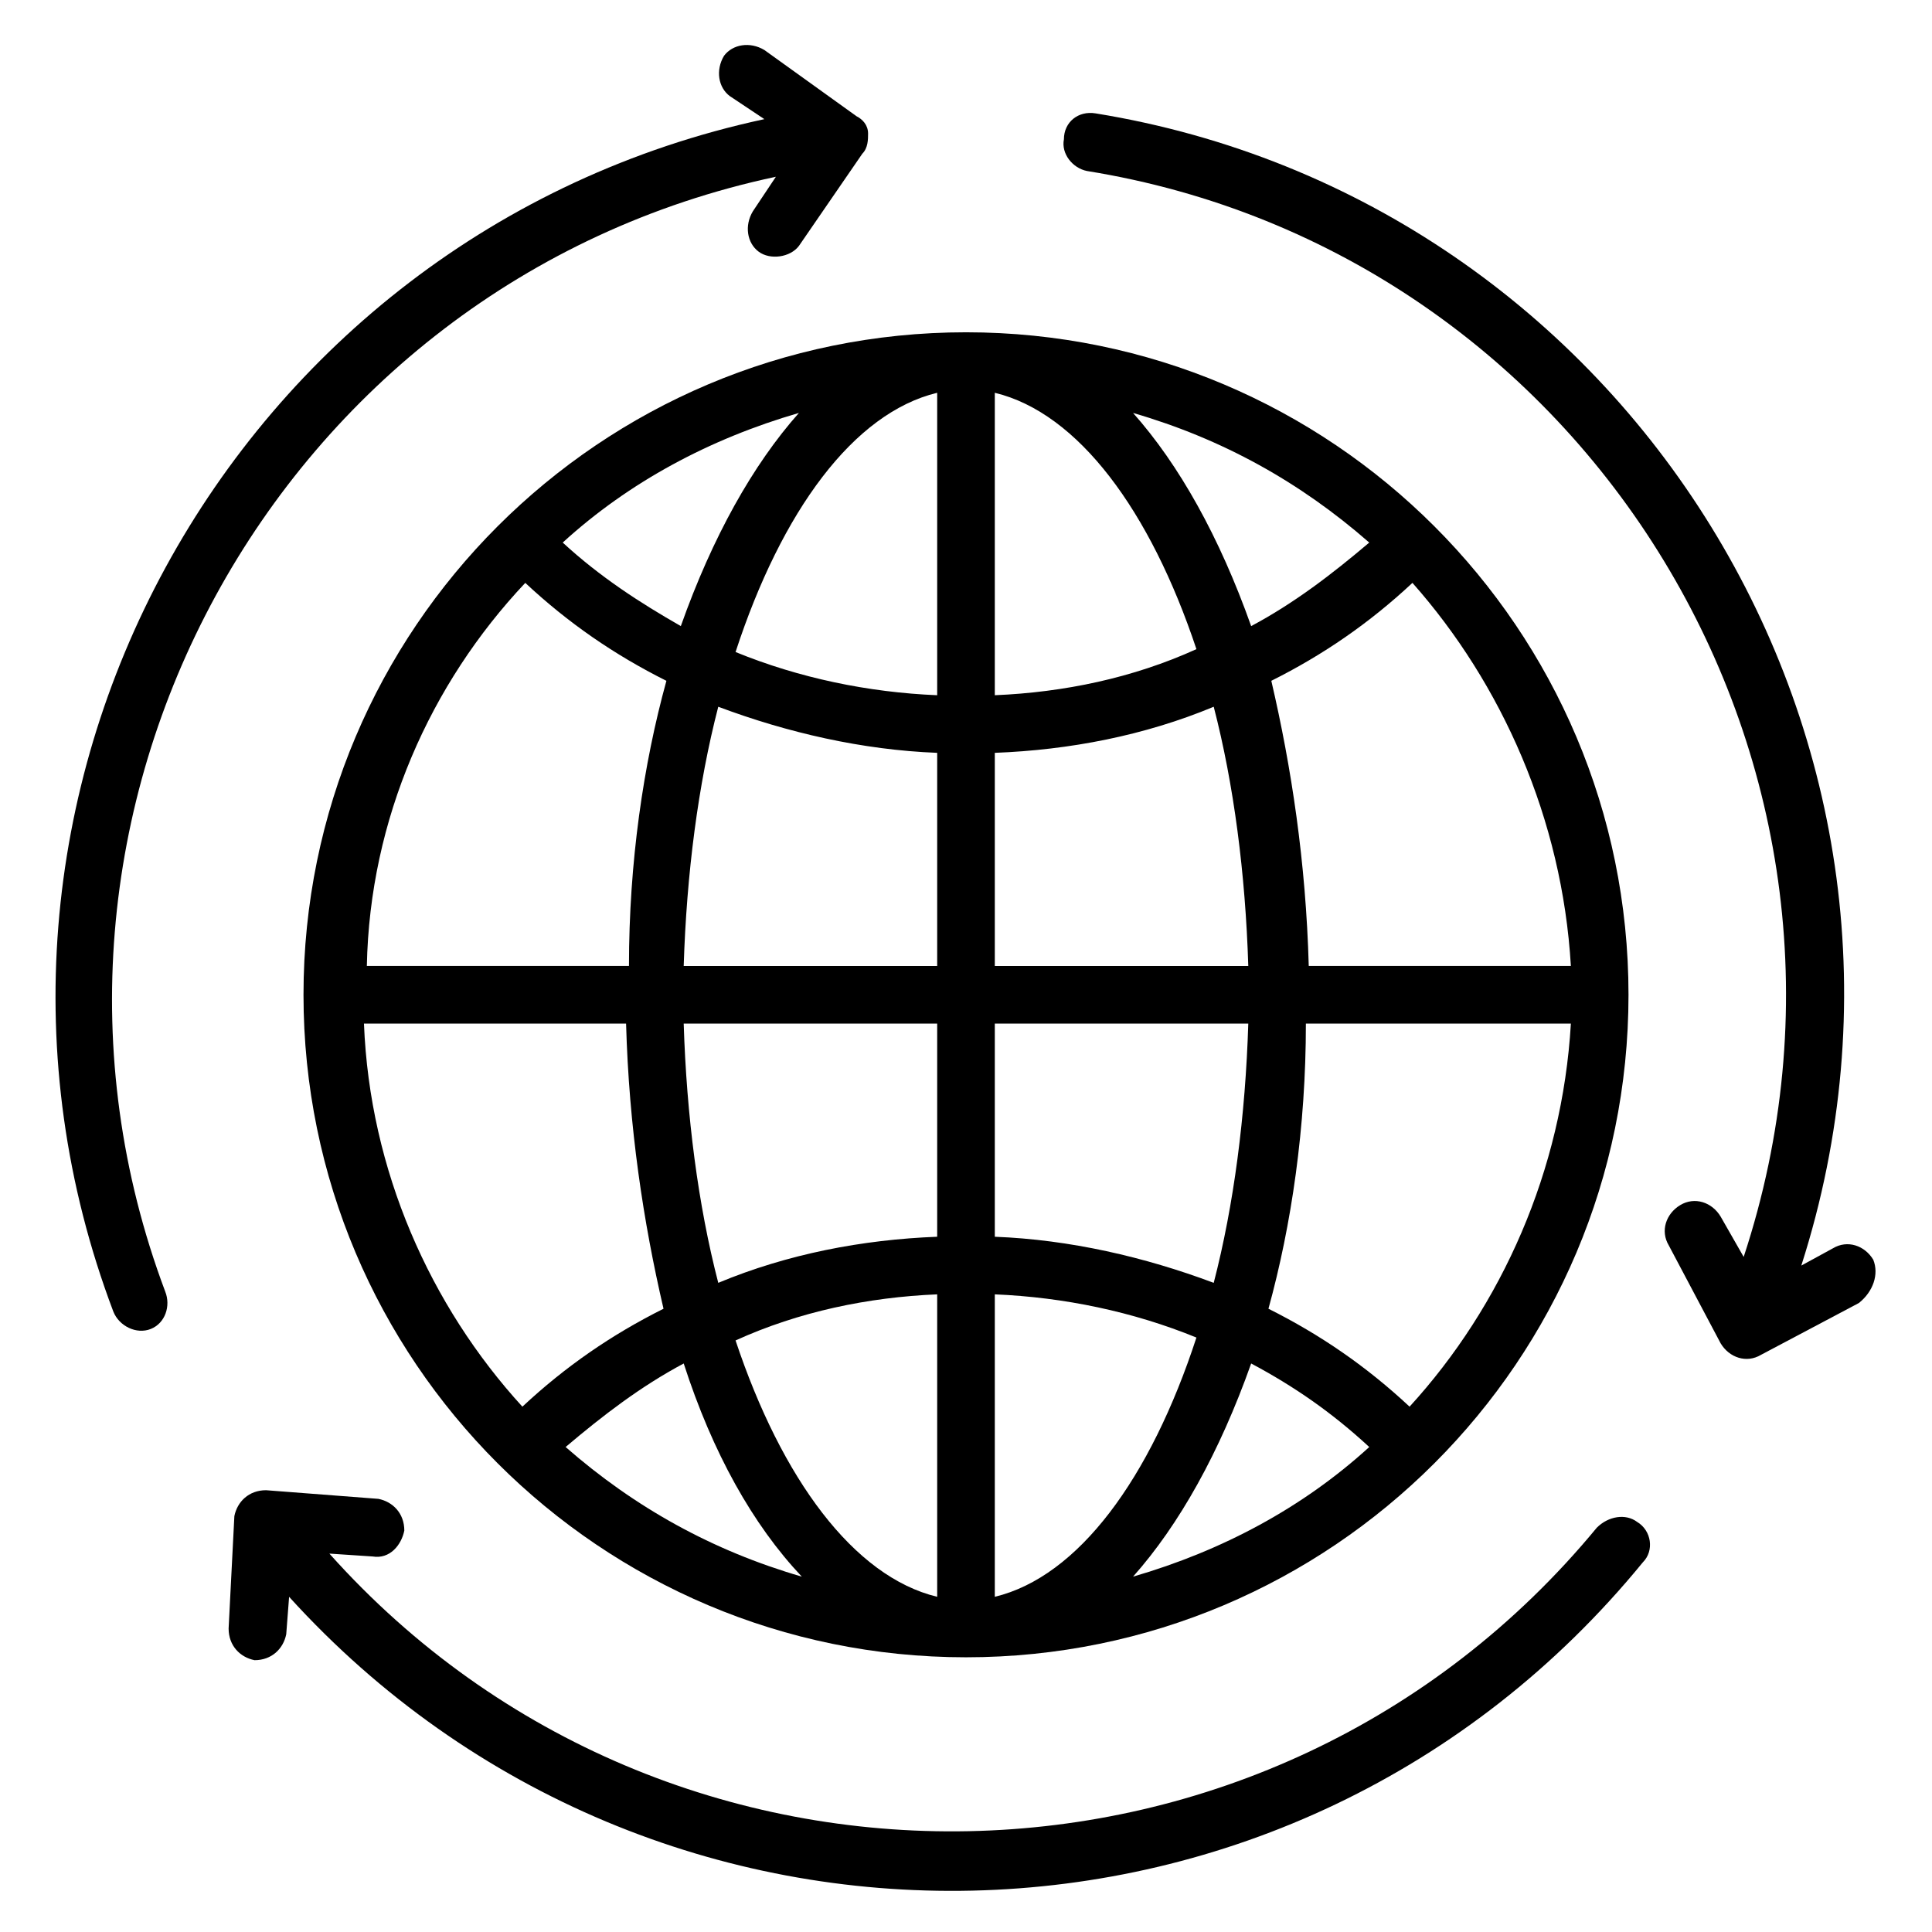
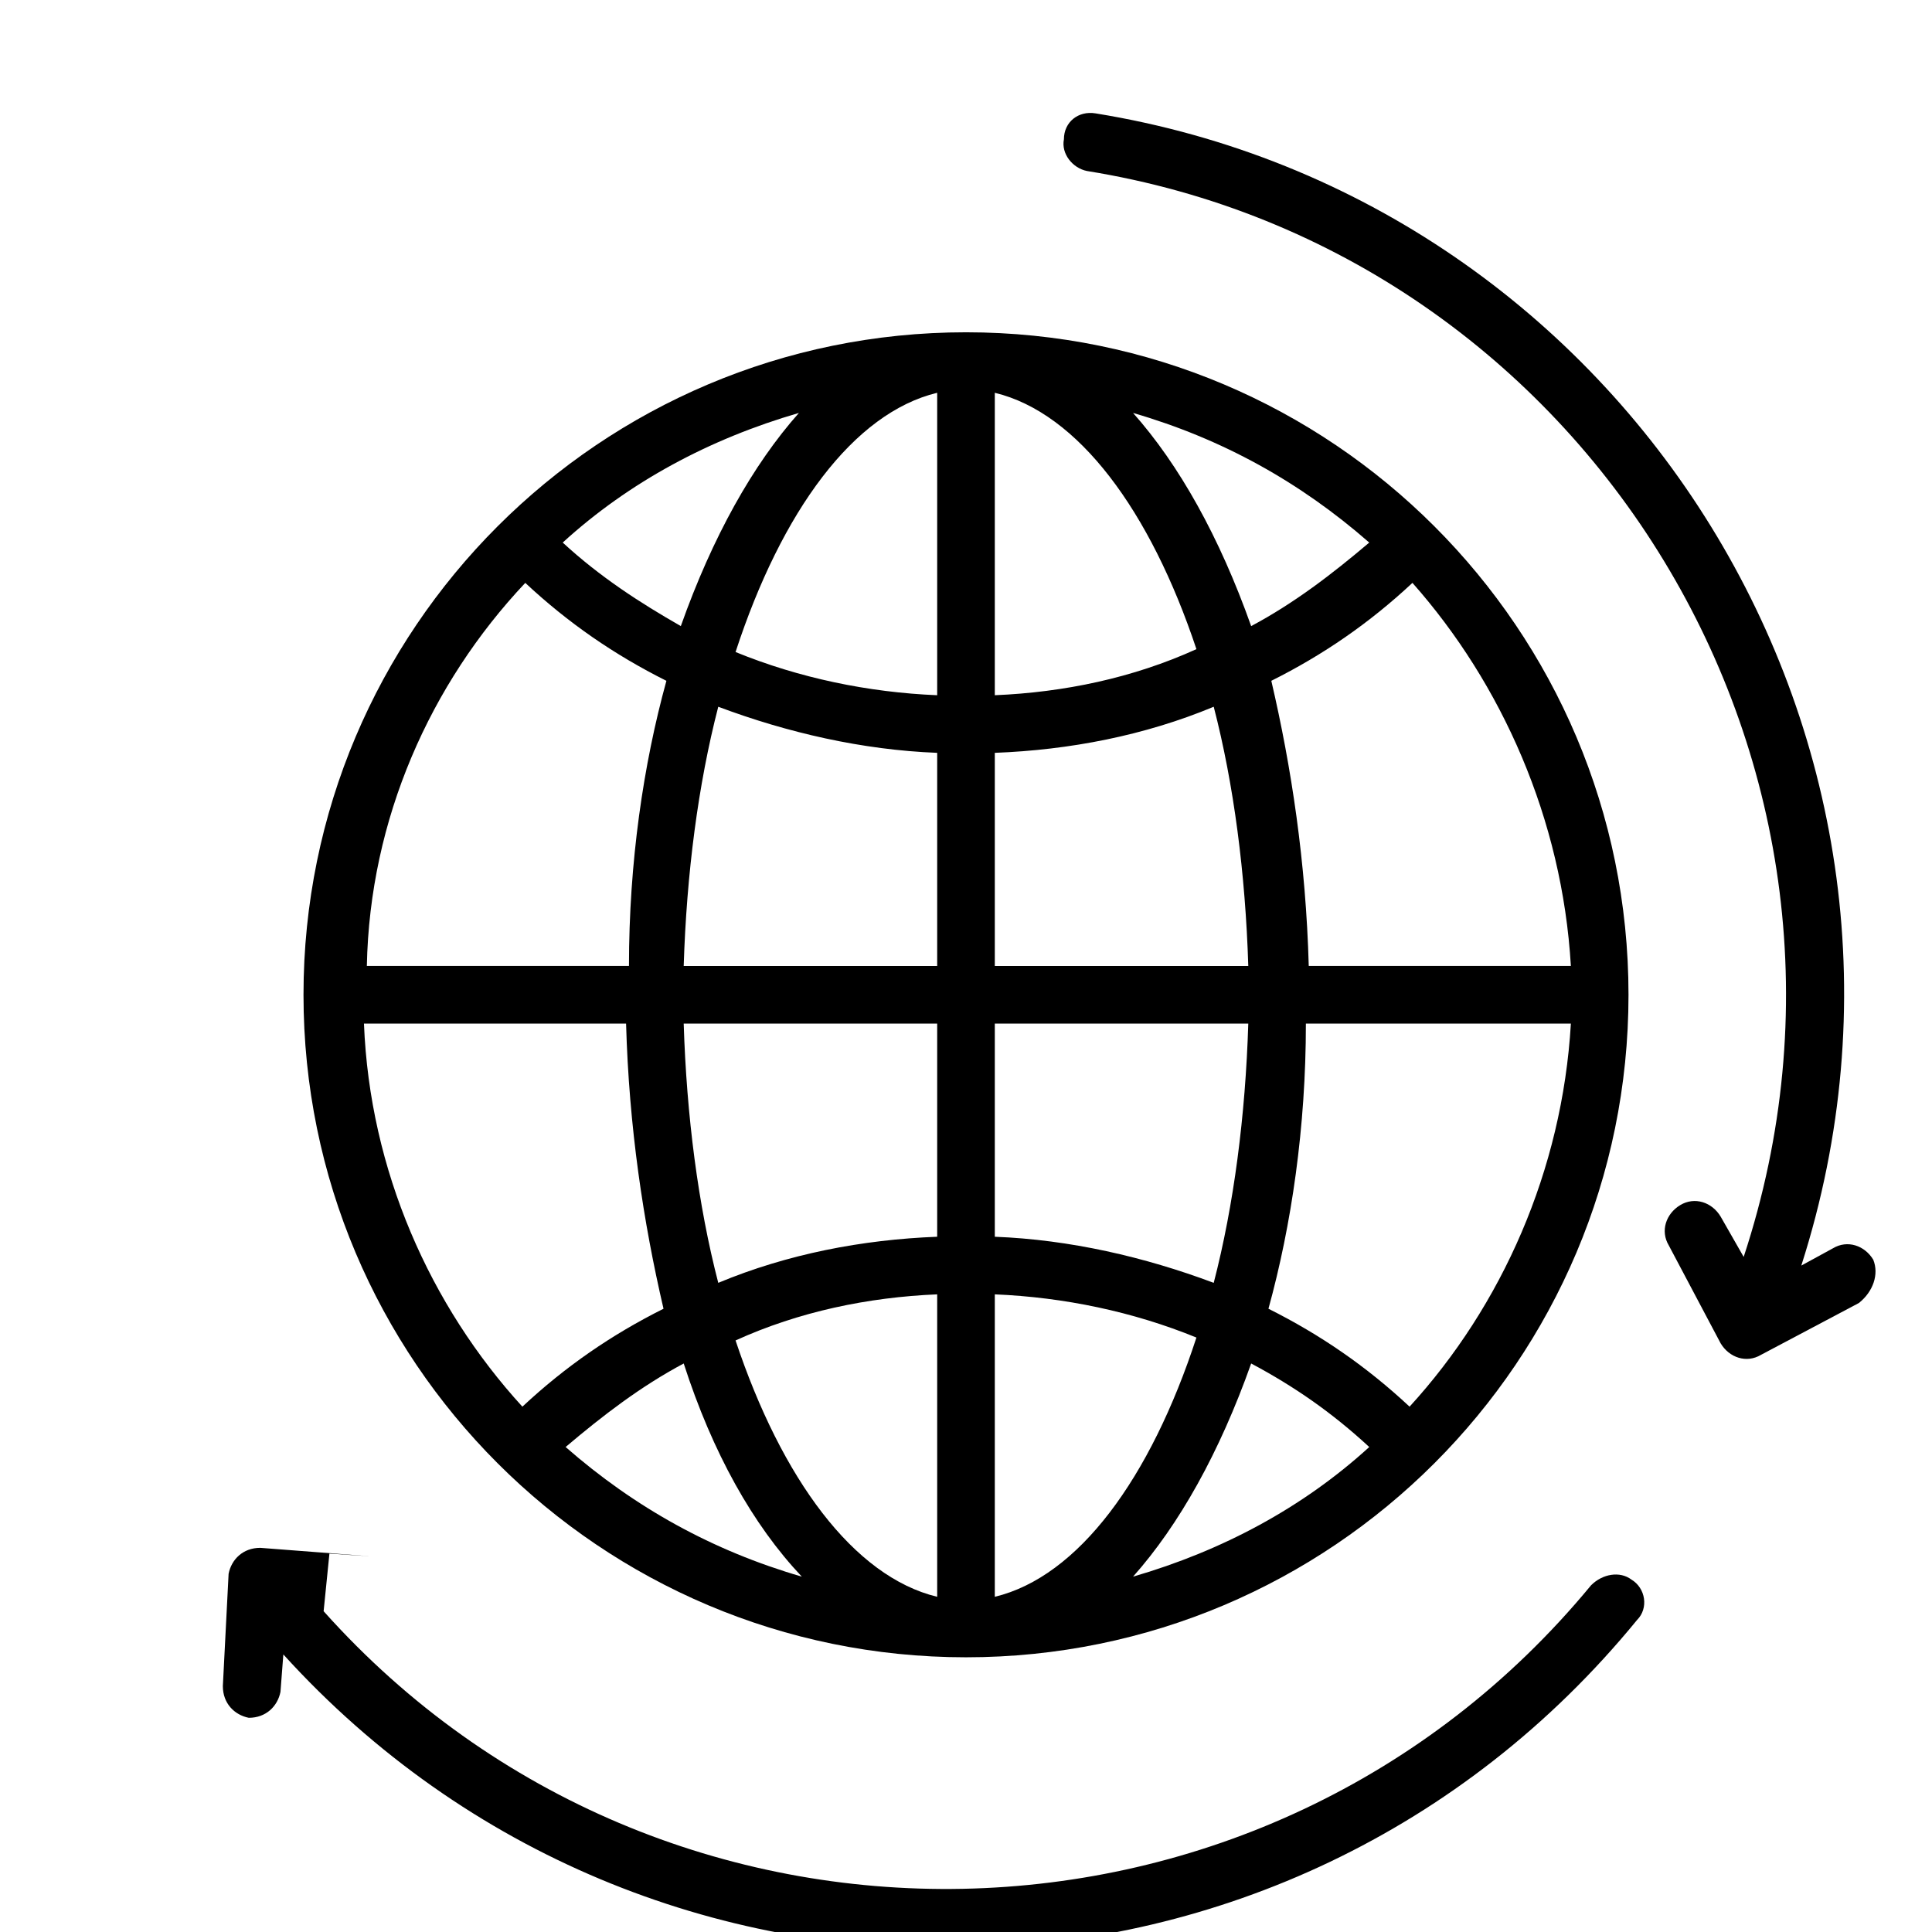
<svg xmlns="http://www.w3.org/2000/svg" fill="#000000" width="800px" height="800px" version="1.1" viewBox="144 144 512 512">
  <g>
-     <path d="m349.62 190.84-6.106 9.16c-2.289 3.816-1.527 8.398 1.527 10.688 3.055 2.289 8.398 1.527 10.688-1.527l16.793-24.426c1.527-1.527 1.527-3.816 1.527-5.344 0-2.289-1.527-3.816-3.055-4.582l-24.43-17.555c-3.816-2.289-8.398-1.527-10.688 1.527-2.289 3.816-1.527 8.398 1.527 10.688l9.16 6.106c-141.98 30.535-223.66 180.91-172.52 316.03 1.527 3.816 6.106 6.106 9.922 4.582 3.816-1.527 5.344-6.106 3.816-9.922-47.324-125.96 29.012-267.18 161.83-295.42z" />
-     <path d="m231.3 555.72 11.449 0.762c4.582 0.762 7.633-3.055 8.398-6.871 0-4.582-3.055-7.633-6.871-8.398l-29.77-2.289c-4.582 0-7.633 3.055-8.398 6.871l-1.523 29.773c0 4.582 3.055 7.633 6.871 8.398 4.582 0 7.633-3.055 8.398-6.871l0.762-9.922c96.945 106.87 266.41 103.82 358.77-9.16 3.055-3.055 2.289-8.398-1.527-10.688-3.055-2.289-7.633-1.527-10.688 1.527-86.258 104.57-245.8 107.63-335.88 6.867z" />
+     <path d="m231.3 555.72 11.449 0.762l-29.77-2.289c-4.582 0-7.633 3.055-8.398 6.871l-1.523 29.773c0 4.582 3.055 7.633 6.871 8.398 4.582 0 7.633-3.055 8.398-6.871l0.762-9.922c96.945 106.87 266.41 103.82 358.77-9.16 3.055-3.055 2.289-8.398-1.527-10.688-3.055-2.289-7.633-1.527-10.688 1.527-86.258 104.57-245.8 107.63-335.88 6.867z" />
    <path d="m640.45 477.86c-2.289-3.816-6.871-5.344-10.688-3.055l-8.395 4.582c44.273-138.16-45.801-282.44-187.02-305.34-4.582-0.762-8.398 2.289-8.398 6.871-0.762 3.816 2.289 7.633 6.106 8.398 132.82 21.371 216.79 158.01 174.04 287.78l-6.106-10.688c-2.289-3.816-6.871-5.344-10.688-3.055-3.816 2.289-5.344 6.871-3.055 10.688l13.742 25.953c2.289 3.816 6.871 5.344 10.688 3.055l25.953-13.742c3.816-3.051 5.344-7.633 3.816-11.449z" />
    <path d="m400 232.06c-96.945 0-175.57 78.625-175.57 175.57 0 96.945 78.625 175.57 175.57 175.57s175.57-78.625 175.57-175.57c0-96.945-78.625-175.57-175.57-175.57zm-7.637 16.031v80.152c-18.32-0.762-36.641-4.582-53.434-11.449 12.215-37.406 31.297-63.359 53.434-68.703zm-67.938 61.828c-10.688-6.106-21.375-12.977-31.297-22.137 17.559-16.031 38.93-27.48 62.594-34.352-12.211 13.742-22.898 32.824-31.297 56.488zm67.938 33.59v56.488h-67.176c0.762-24.426 3.816-48.09 9.16-68.703 18.324 6.871 38.172 11.449 58.016 12.215zm0 71.754v56.488c-19.848 0.762-39.695 4.582-58.016 12.215-5.344-20.609-8.398-44.273-9.16-68.703zm0 71.754v80.152c-22.137-5.344-41.223-31.297-53.434-67.938 16.793-7.633 35.113-11.449 53.434-12.215zm-35.875 74.809c-23.664-6.871-44.273-18.32-62.594-34.352 9.922-8.398 19.848-16.031 31.297-22.137 7.633 23.664 18.32 42.75 31.297 56.488zm51.145 5.344v-80.152c18.32 0.762 36.641 4.582 53.434 11.449-12.215 37.406-31.297 63.359-53.434 68.703zm67.938-61.832c11.449 6.106 21.375 12.977 31.297 22.137-17.559 16.031-38.93 27.48-62.594 34.352 12.211-13.738 22.898-32.824 31.297-56.488zm-67.938-33.586v-56.488h67.176c-0.762 24.426-3.816 48.09-9.16 68.703-18.324-6.871-38.168-11.453-58.016-12.215zm0-71.754v-56.488c19.848-0.762 39.695-4.582 58.016-12.215 5.344 20.609 8.398 44.273 9.16 68.703zm0-71.758v-80.148c22.137 5.344 41.223 31.297 53.434 67.938-16.793 7.633-35.113 11.449-53.434 12.211zm36.641-74.805c23.664 6.871 44.273 18.32 62.594 34.352-9.922 8.398-19.848 16.031-31.297 22.137-8.398-23.668-19.086-42.75-31.297-56.488zm-161.07 45.035c11.449 10.688 23.664 19.082 37.402 25.953-6.106 22.137-9.922 48.09-9.922 75.57h-69.465c0.762-38.93 16.793-74.805 41.984-101.52zm-42.75 116.79h69.465c0.762 27.48 4.582 52.672 9.922 75.57-13.742 6.871-25.953 15.266-37.402 25.953-24.426-26.715-40.457-62.594-41.984-101.52zm277.1 101.52c-11.449-10.688-23.664-19.082-37.402-25.953 6.106-22.137 9.922-48.09 9.922-75.57h70.227c-2.289 38.93-18.32 74.809-42.746 101.52zm42.746-116.79h-69.465c-0.762-27.48-4.582-52.672-9.922-75.57 13.742-6.871 25.953-15.266 37.402-25.953 23.664 26.715 39.695 62.59 41.984 101.52z" />
  </g>
</svg>